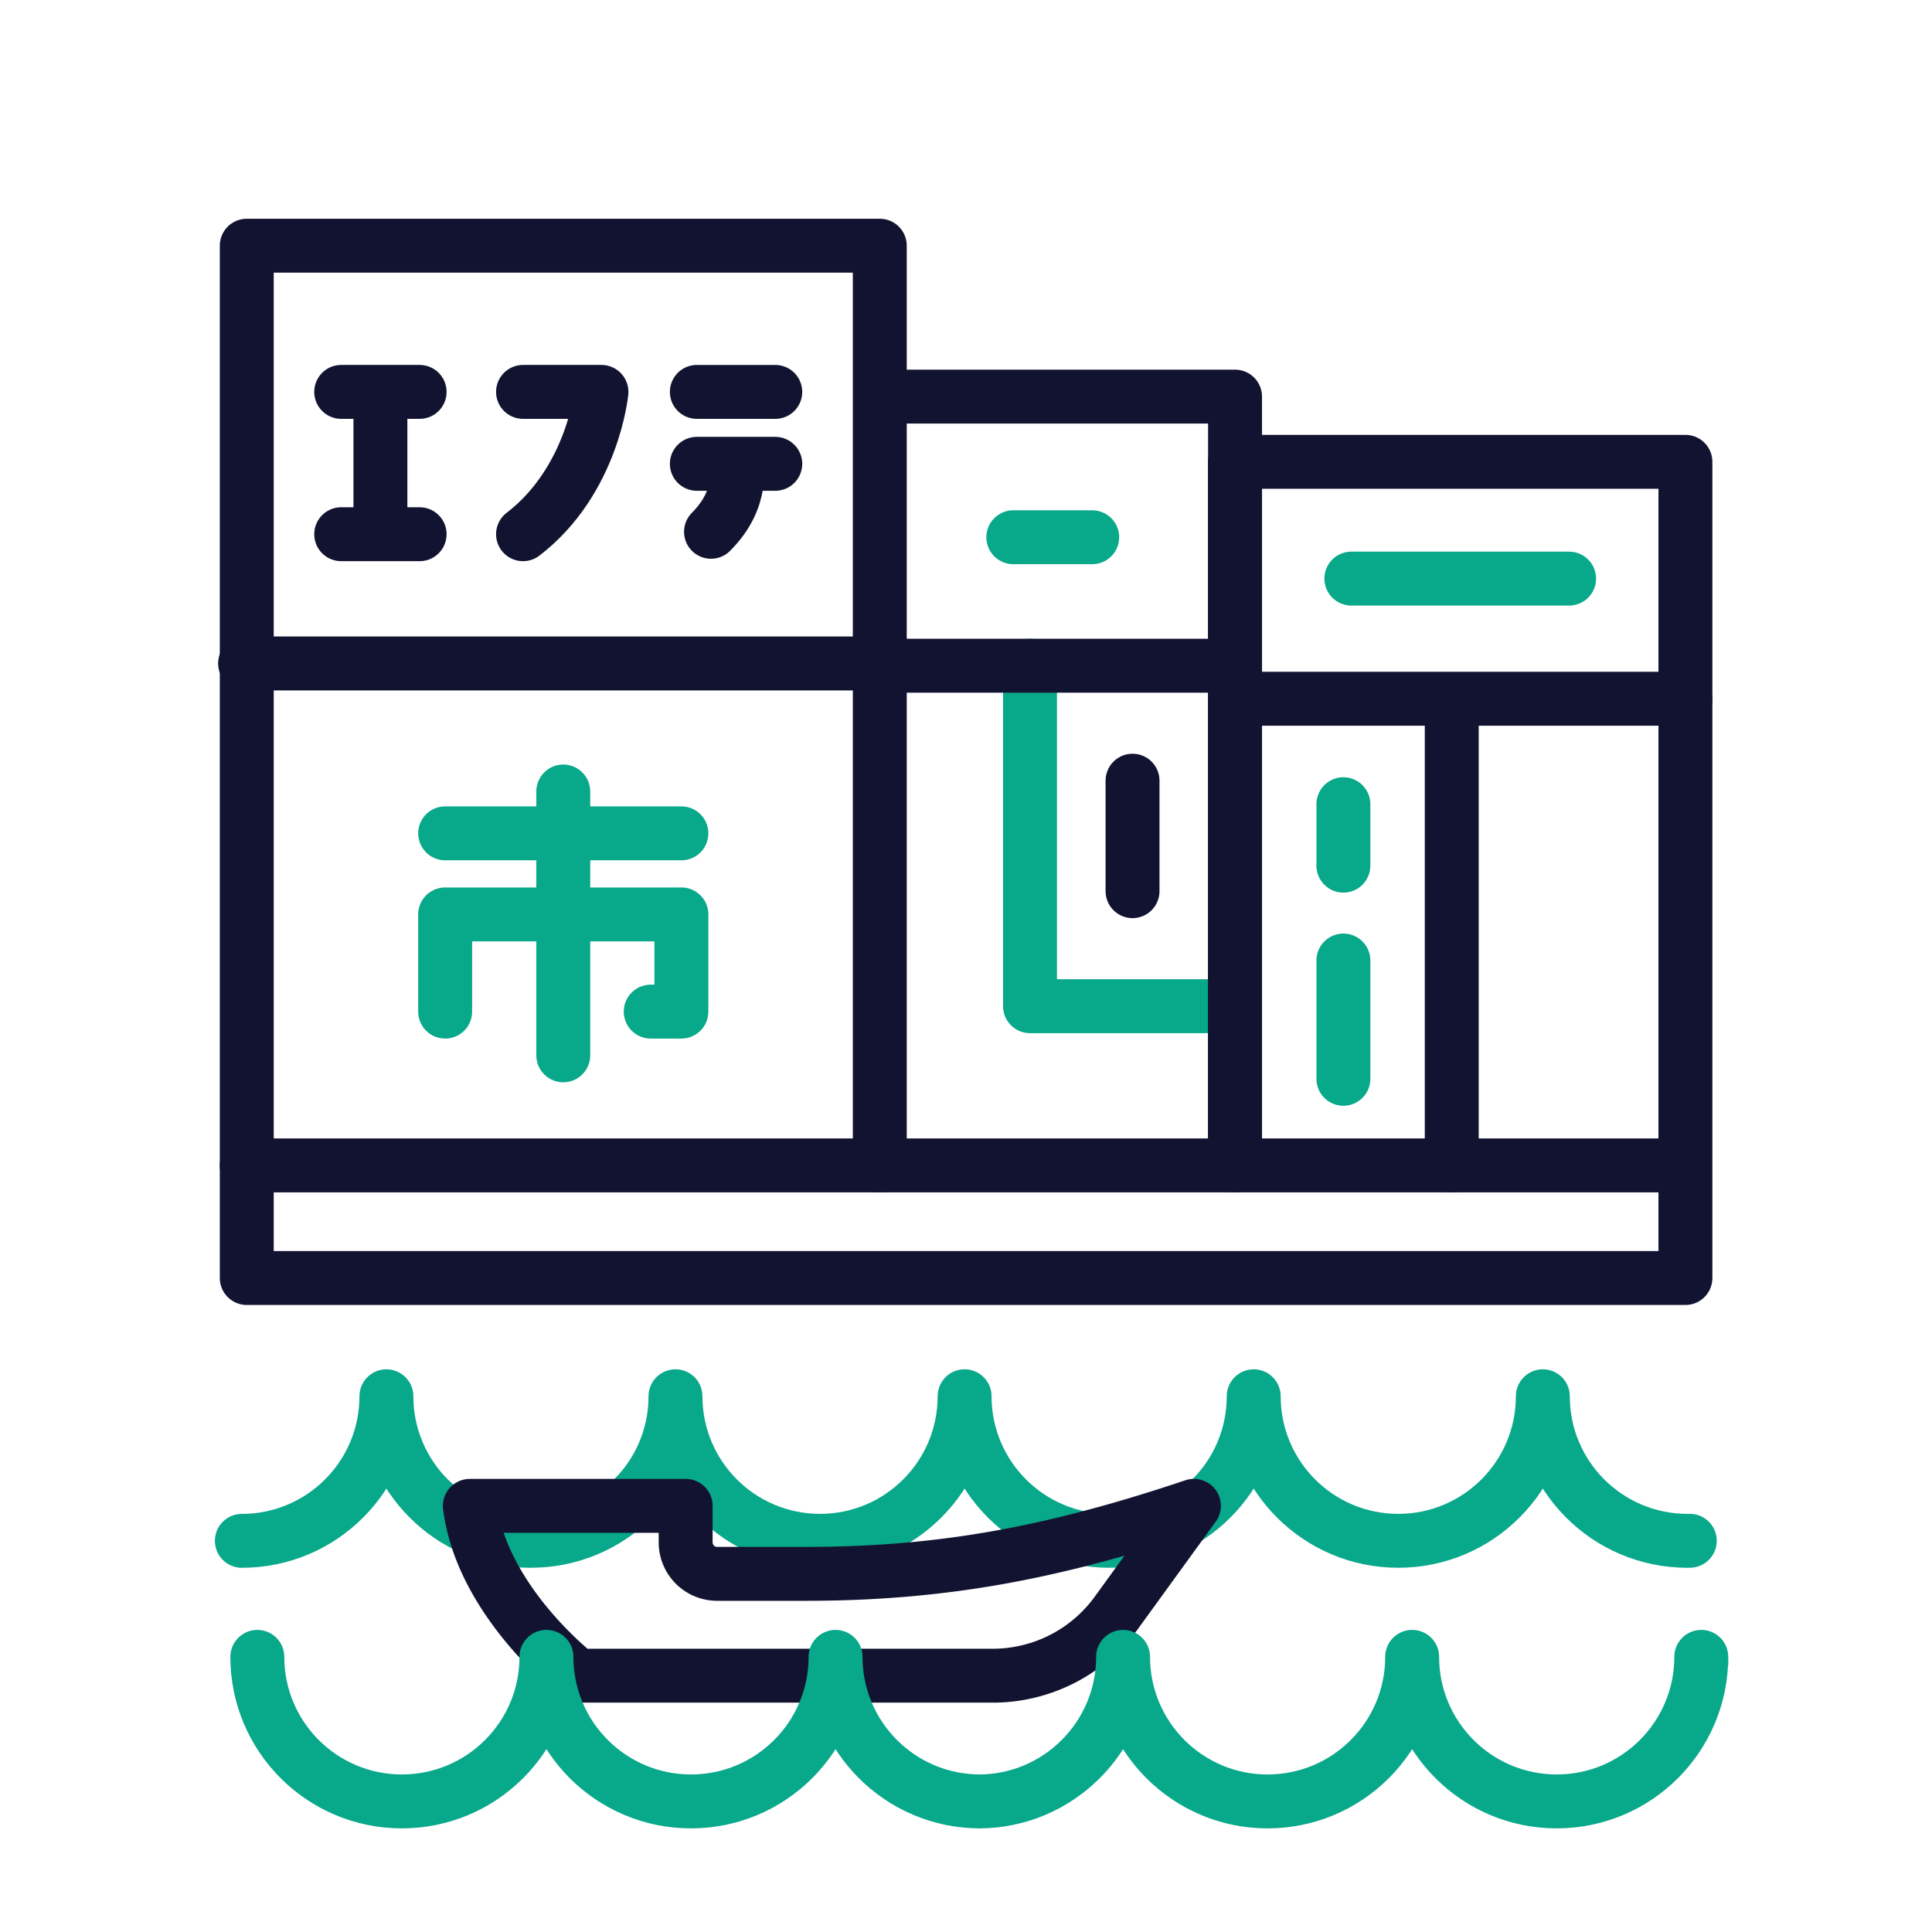
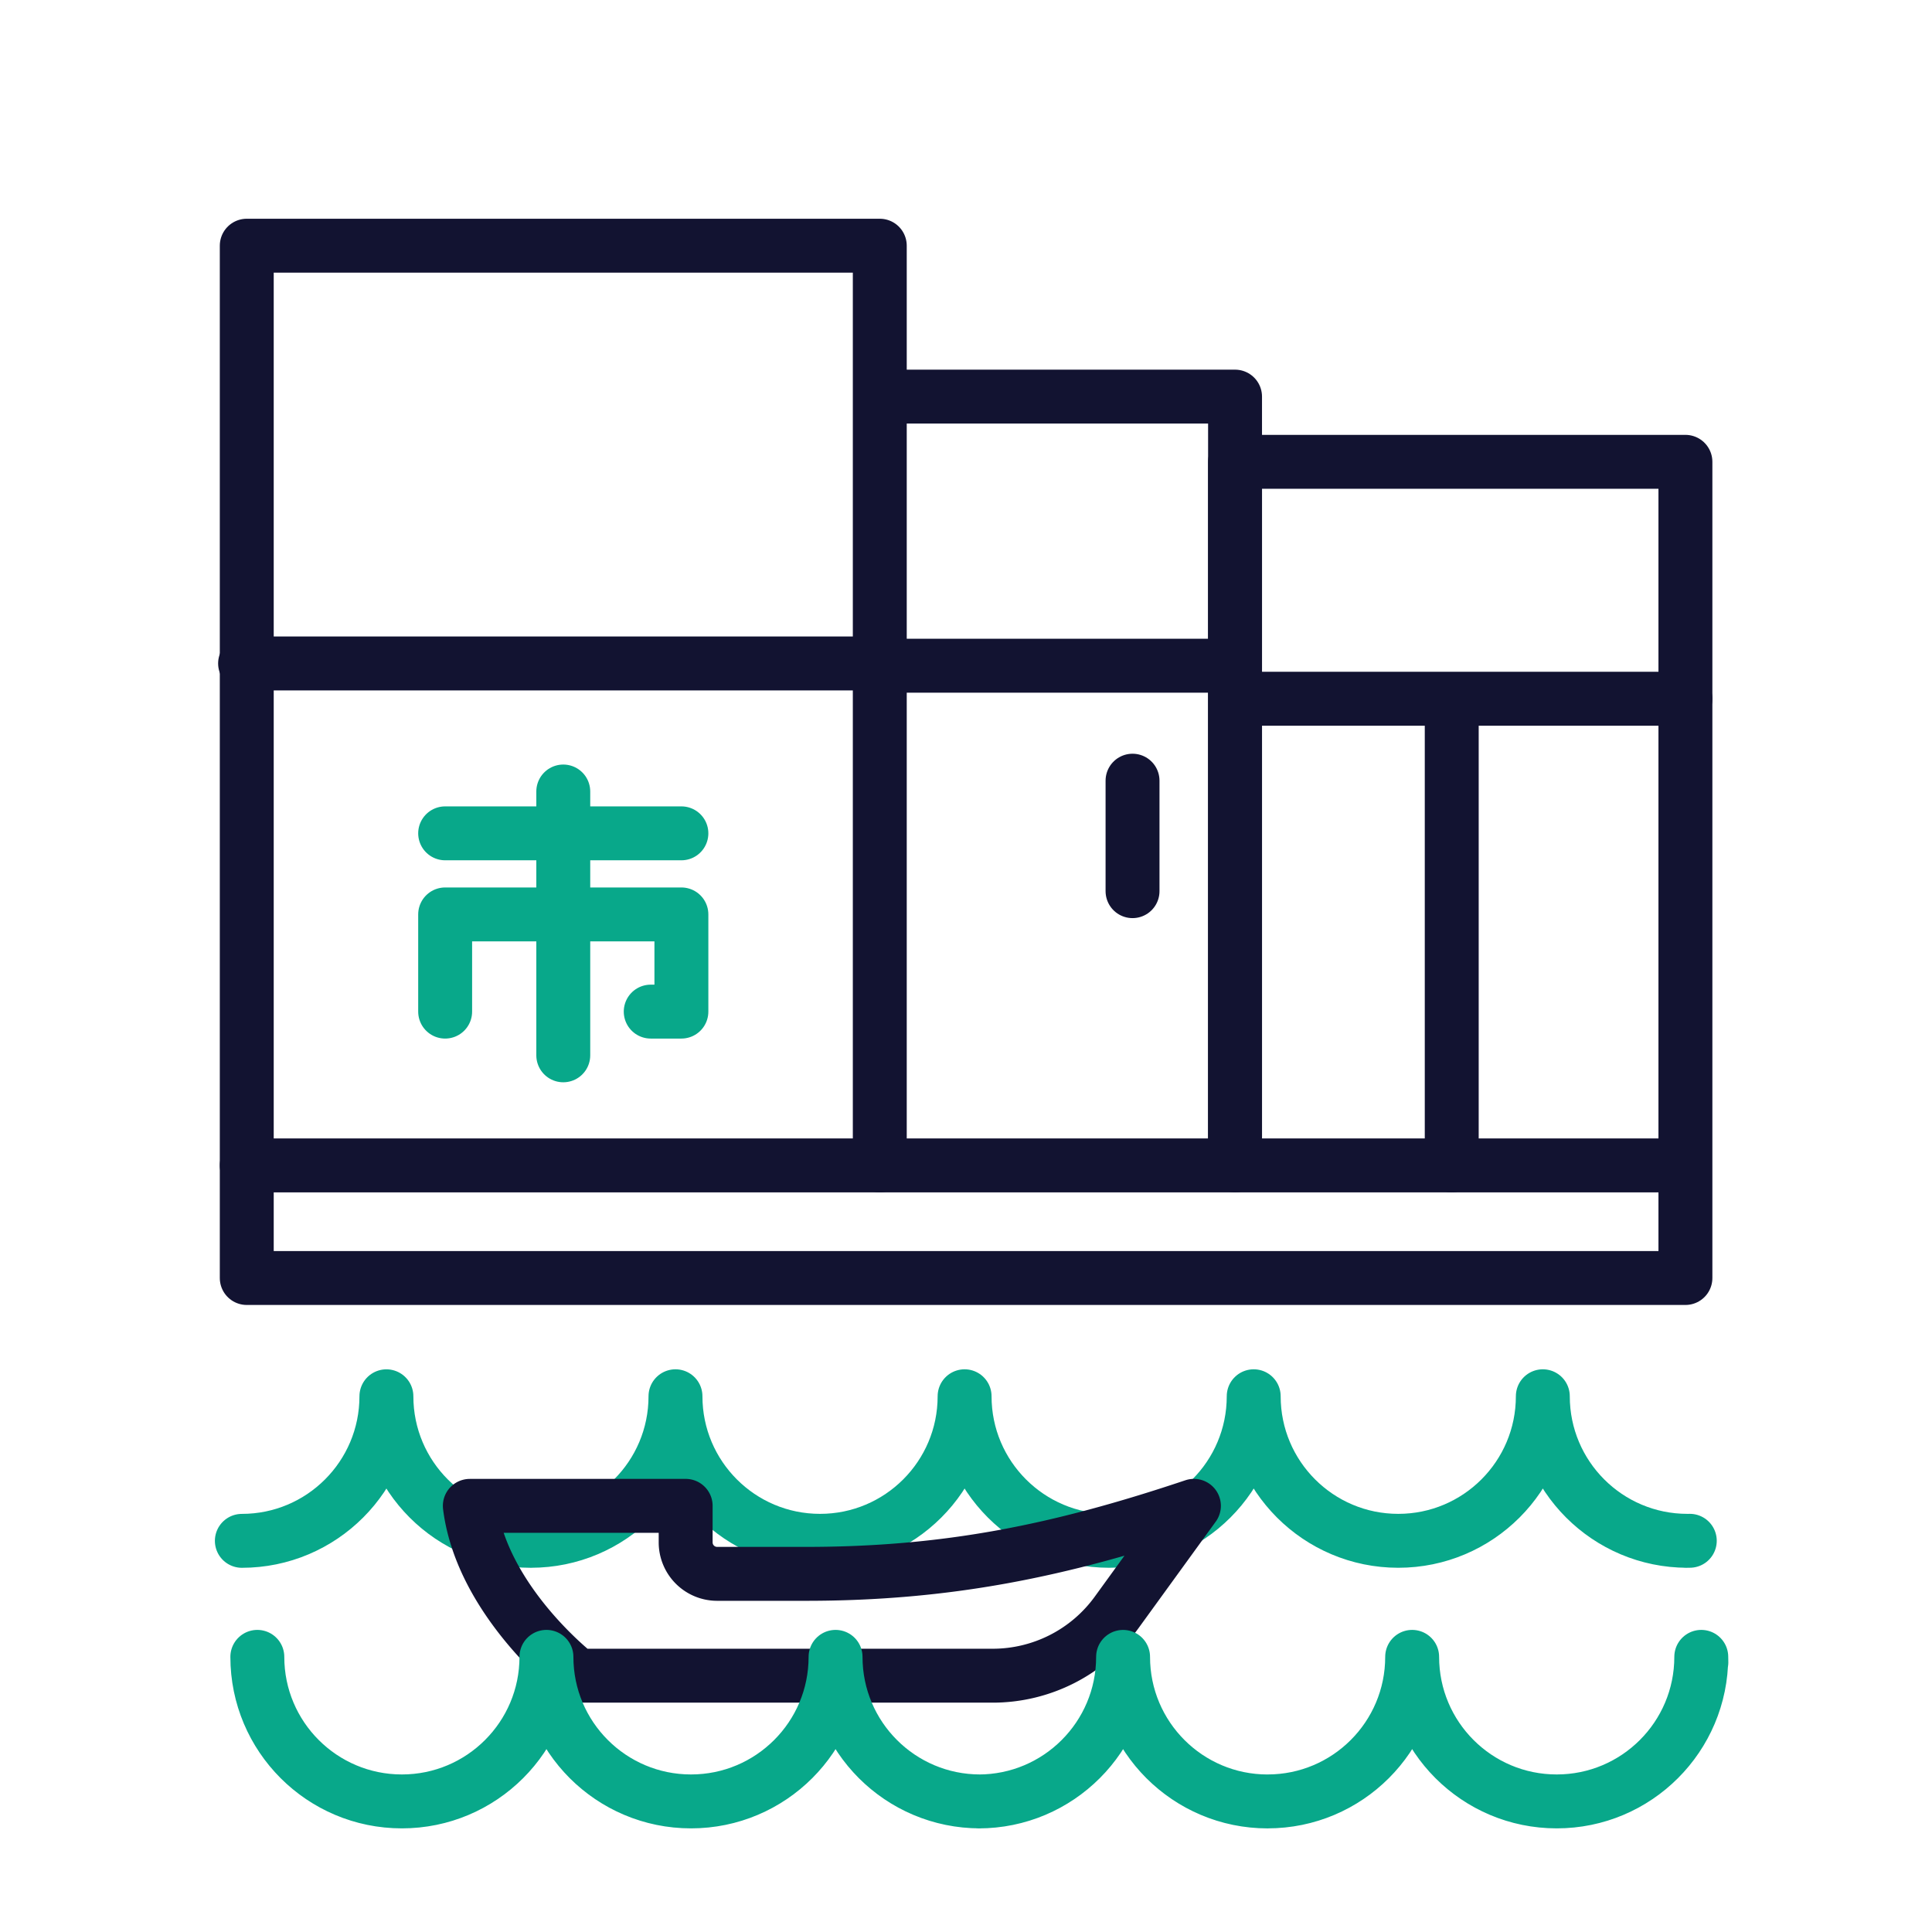
<svg xmlns="http://www.w3.org/2000/svg" width="430" height="430" viewbox="0 0 430 430">
  <g clip-path="url(#c)" id="gid1">
    <g clip-path="url(#d)" style="display:block" id="gid2">
      <g mask="url(#e)" style="display:block" id="gid3">
        <path fill="none" stroke="#08A88A" stroke-linecap="round" stroke-linejoin="round" stroke-width="12" d="M53.827 342.941c17.769 0 32.174-14.405 32.174-32.174 0 17.769 14.405 32.174 32.174 32.174l-.01-.006c17.769 0 32.174-14.405 32.174-32.174 0 17.769 14.405 32.174 32.174 32.174s32.174-14.405 32.174-32.174c0 17.769 14.404 32.174 32.173 32.174 17.769 0 32.174-14.405 32.174-32.174 0 17.769 14.405 32.174 32.174 32.174s32.174-14.405 32.174-32.174c0 17.769 14.405 32.174 32.174 32.174l-.355.006c.298 0 .594-.004.89-.012" class="secondary" id="pid1" />
      </g>
      <path fill="none" stroke="#121331" stroke-linecap="round" stroke-linejoin="round" stroke-width="12" d="M-32.541-18.901v8.132a7.004 7.004 0 0 0 7.004 7.004h19.782c31.54 0 56.43-5.113 86.334-15.138 0 0 0 0 0 0L63.37 4.83a34.075 34.075 0 0 1-27.587 14.073h-92.326s-21.352-16.373-24.036-37.8l48.038-.004z" class="primary" style="display:block" transform="translate(185.146 354.053)" id="pid2" />
      <path fill="none" stroke="#08A88A" stroke-linecap="round" stroke-linejoin="round" stroke-width="12" d="M-156.192 16.084c0 17.769 14.404 32.174 32.173 32.174 17.769 0 32.174-14.405 32.174-32.174 0 17.769 14.405 32.174 32.174 32.174s32.174-14.405 32.174-32.174c0 17.769 14.405 32.174 32.174 32.174l-.355.006c17.769 0 32.174-14.405 32.174-32.174 0 17.769 14.405 32.174 32.174 32.174l-.01-.006c17.769 0 32.174-14.405 32.174-32.174 0 17.769 14.405 32.174 32.174 32.174s32.174-14.405 32.174-32.174c0 .401.007.801.022 1.199" class="secondary" style="display:block" transform="translate(213.465 352.677)" id="pid3" />
-       <path fill="none" stroke="#121331" stroke-linecap="round" stroke-linejoin="round" stroke-width="12" d="M155.093 87.224h17.457m-17.457 16.006h17.457m-8.728 0s2.004 7.565-5.574 15.13m-41.839-31.137h17.456s-1.879 19.721-17.456 31.674m-40.47-31.674h17.456m-17.456 31.674h17.456m-8.728-31.674v31.674" class="primary" style="display:block" id="pid4" />
      <path fill="none" stroke="#08A88A" stroke-linecap="round" stroke-linejoin="round" stroke-width="12" d="M125.366 176.162v58.718m-26.29-49.406h52.58m-52.58 39.678V203.52h52.58v21.632h-6.827" class="secondary" style="display:block" id="pid5" />
      <g fill="none" stroke-linecap="round" stroke-linejoin="round" stroke-width="12" style="display:block" id="gid4">
-         <path stroke="#08A88A" d="M274.881 223.95h-45.632v-75.782m69.746 30.82v13.68m0 21.111v26.33m-73.463-120.537h17.56m57.675 9.203h48.466" class="secondary" id="pid6" />
        <path stroke="#121331" d="M252.065 173.755v24.588" class="primary" id="pid7" />
      </g>
      <g fill="none" stroke="#121331" stroke-linecap="round" stroke-linejoin="round" stroke-width="12" style="display:block" id="gid5">
        <path d="M323.109 259.385V155.517m-48.228 0h100.238M54.921 259.385V54.683h140.89v204.702m0 0V88.273h79.07v171.112" class="primary" id="pid8" />
        <path d="M274.881 259.384V102.786h100.238v156.598M274.881 148.167h-79.07m-.374-.508H54.547m320.572 136.783H54.921v-25.058h320.198v25.058z" class="primary" id="pid9" />
      </g>
    </g>
  </g>
</svg>